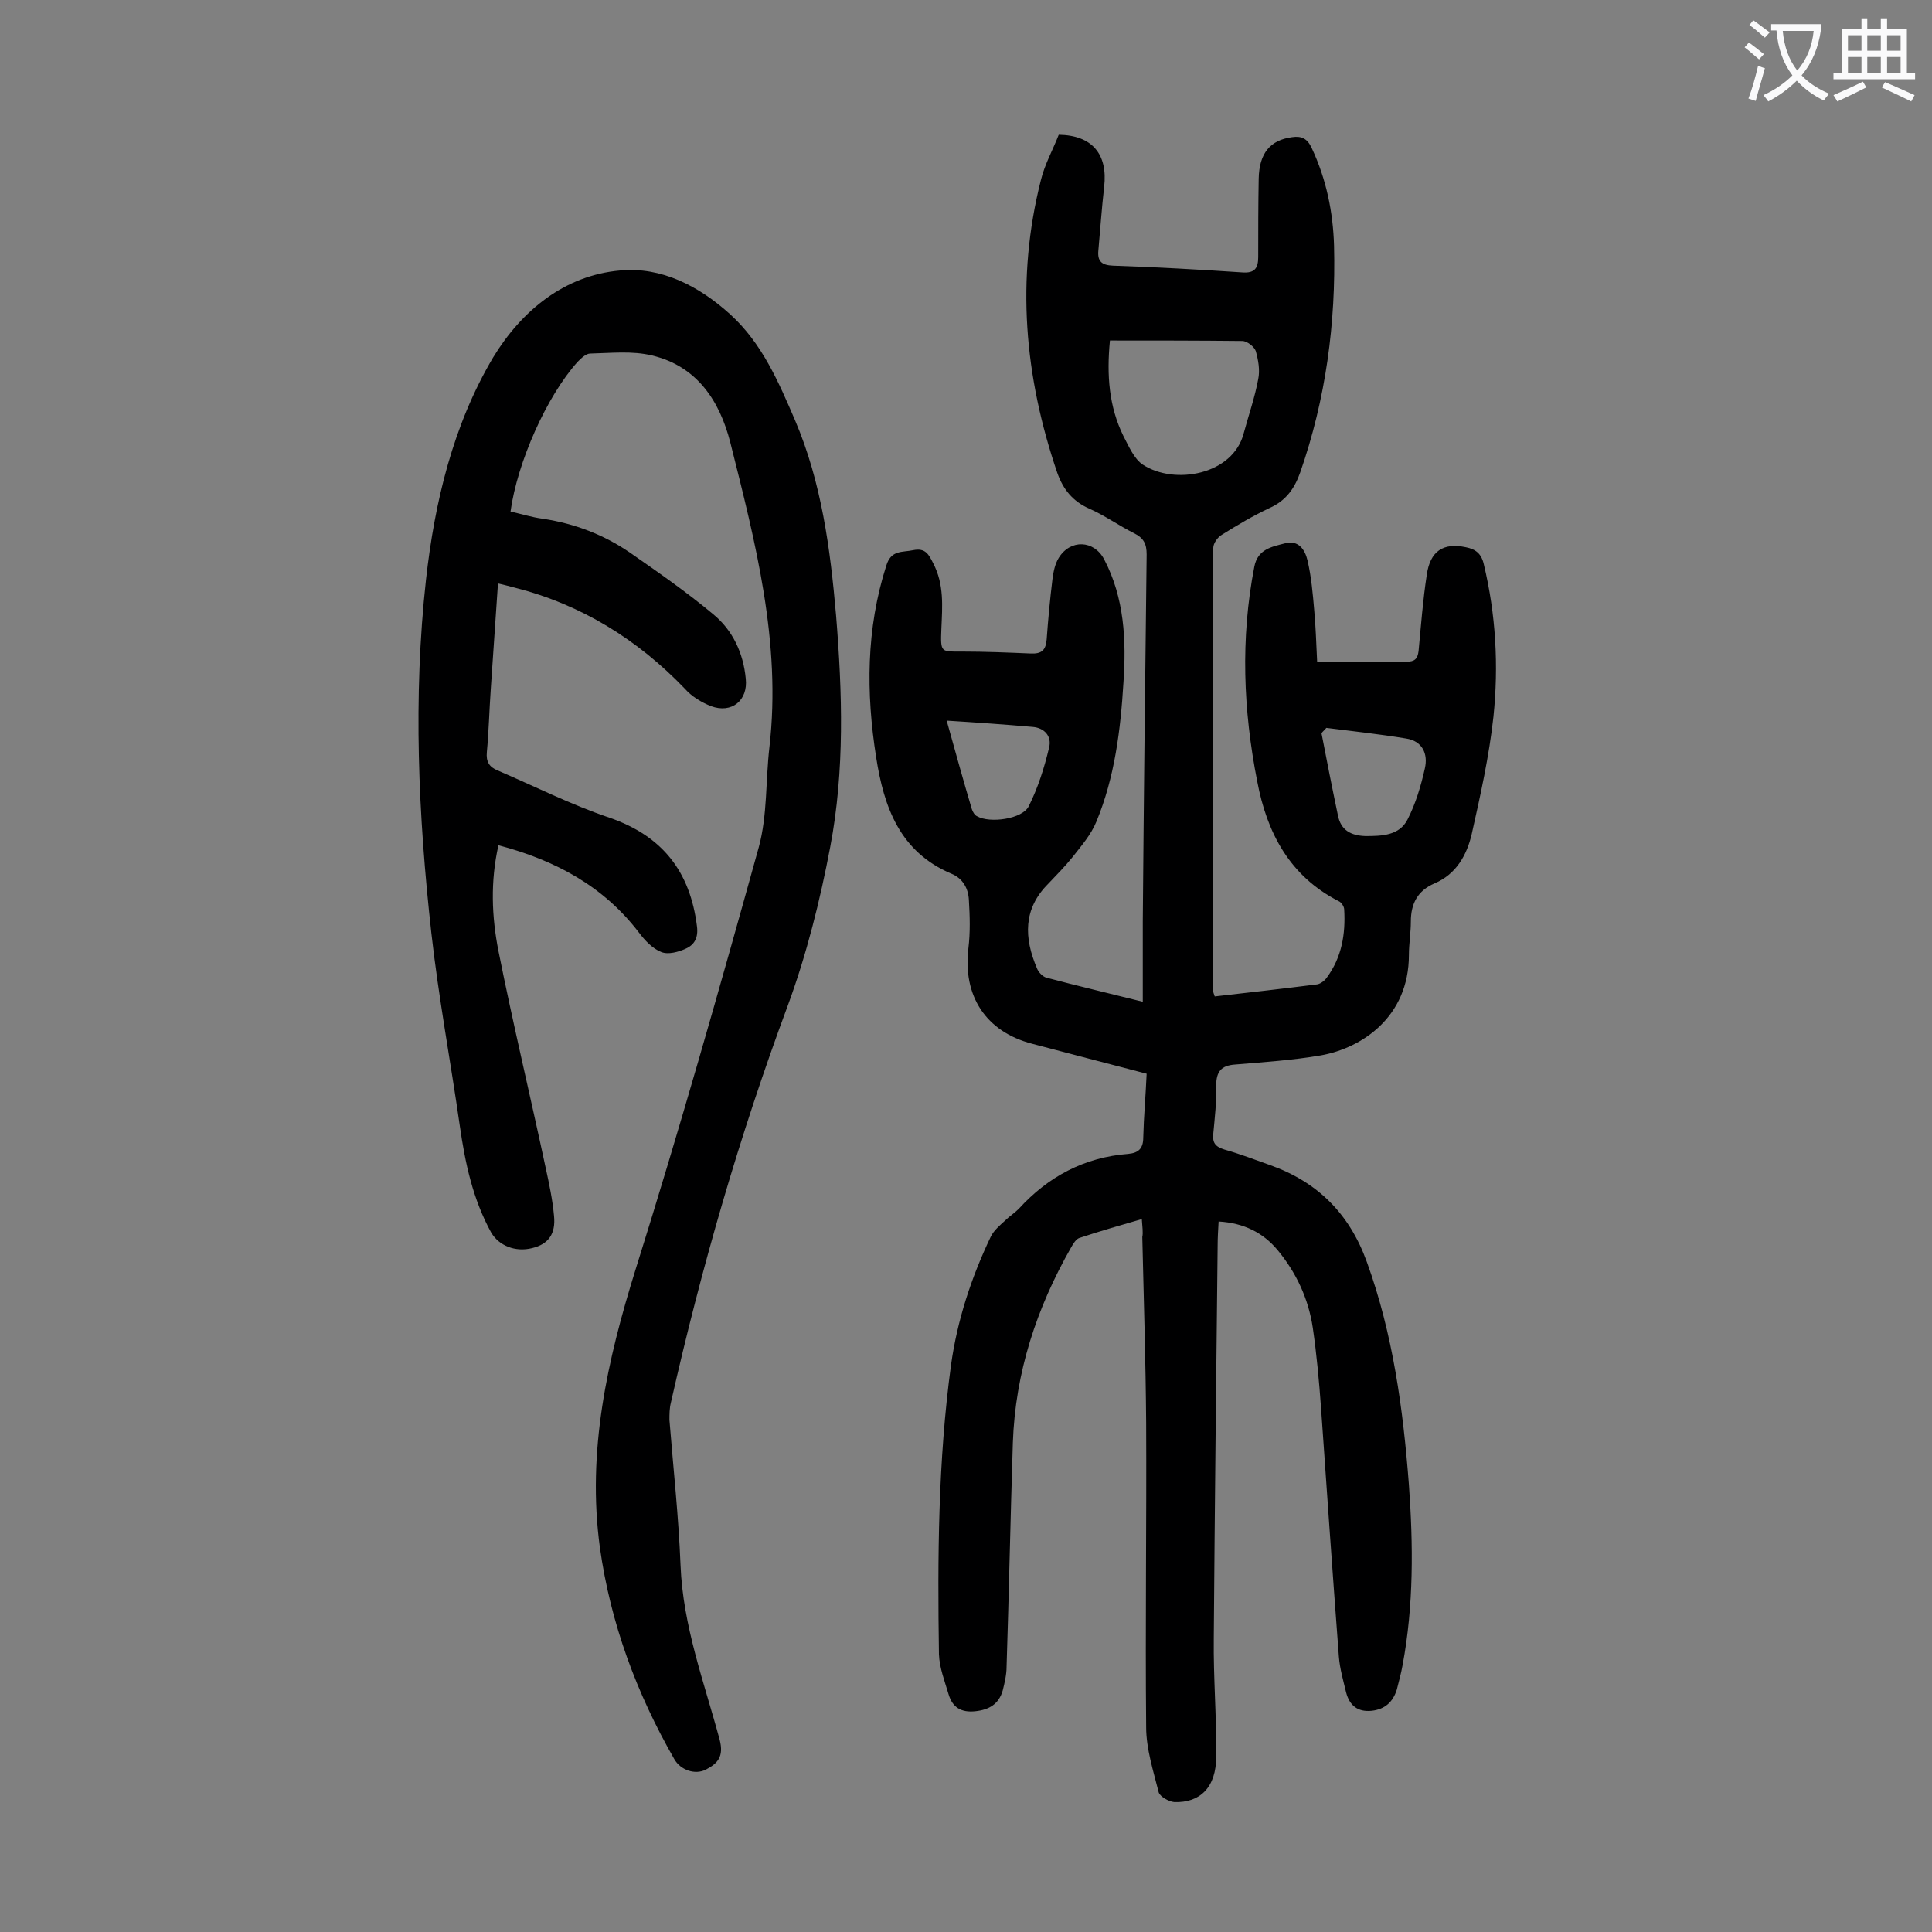
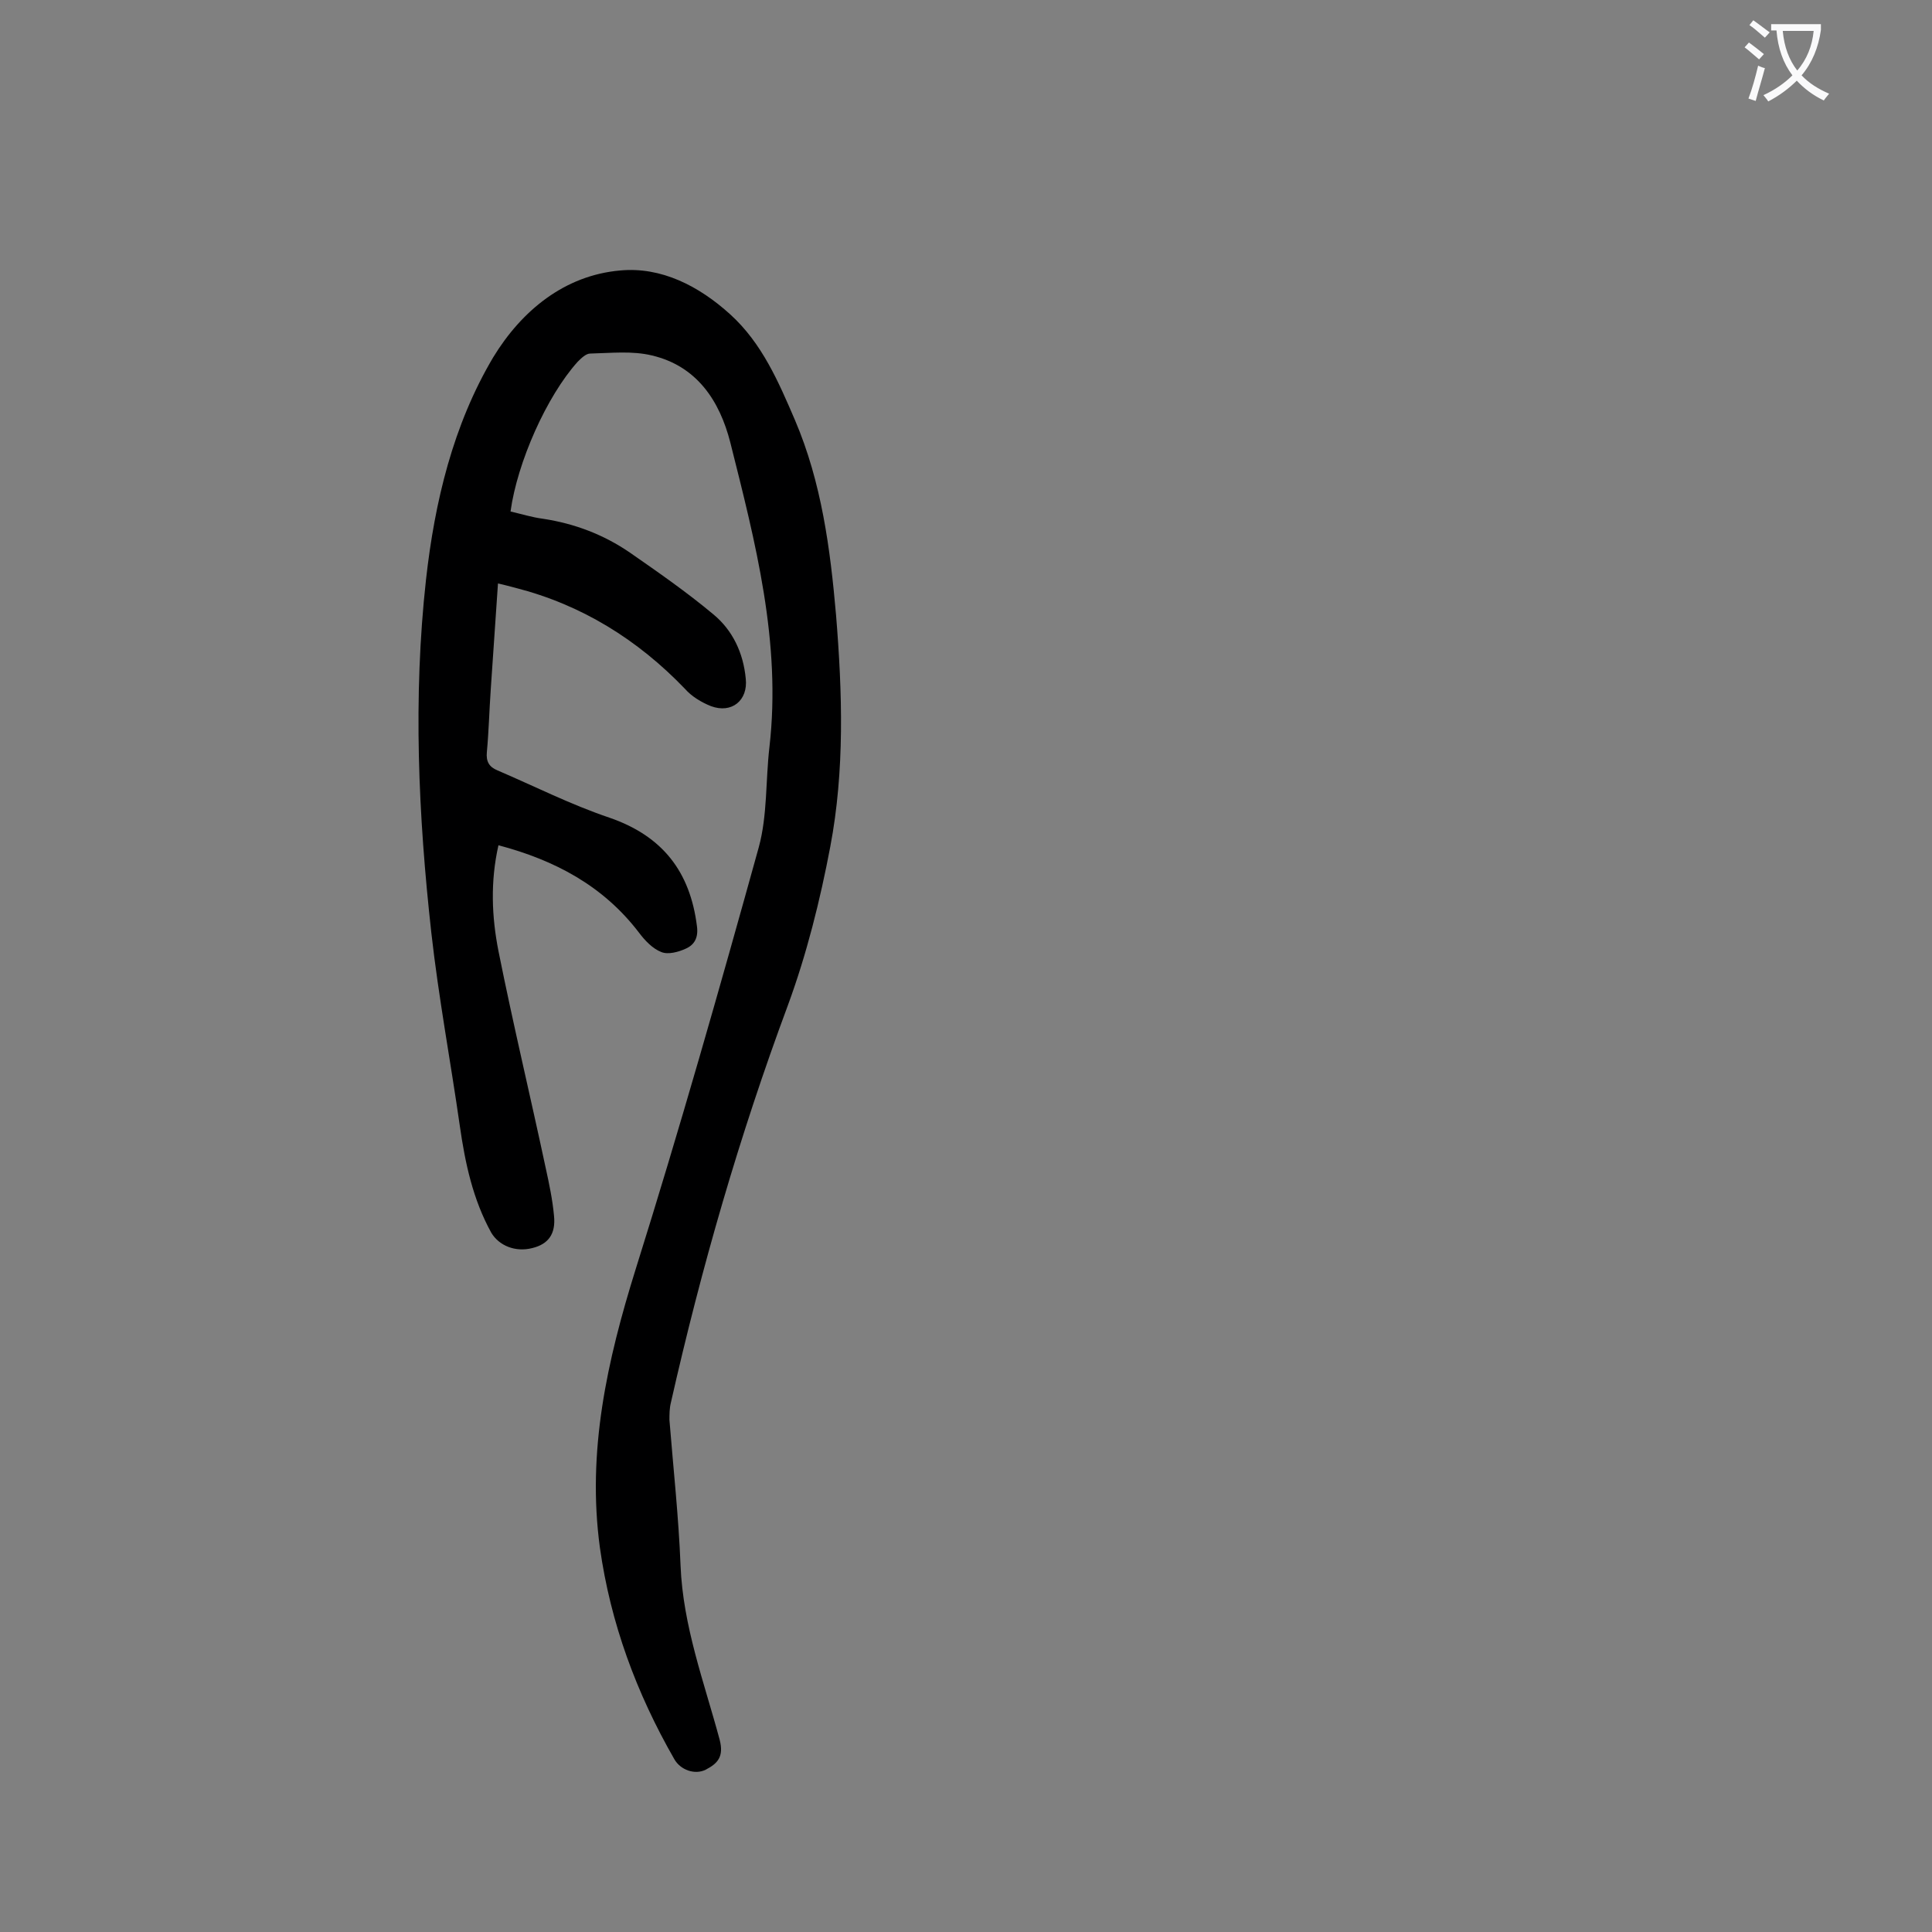
<svg xmlns="http://www.w3.org/2000/svg" enable-background="new 0 0 400 400" viewBox="0 0 400 400">
  <rect x="0" y="0" width="400" height="400" fill="#808080" stroke="none" />
-   <path d="m236.4 252.4c-4.5 1.3-8.7 2.5-12.9 3.9-.7.2-1.3 1.2-1.7 1.9-7.2 12.6-11.6 26-12.1 40.5-.5 15.5-.8 30.9-1.3 46.4 0 1.6-.4 3.3-.8 4.9-.8 2.8-2.8 4-5.7 4.3s-4.7-.8-5.5-3.5-1.9-5.5-2-8.3c-.3-20-.2-40 2.5-59.9 1.3-9.3 4.2-18.1 8.2-26.5.6-1.3 1.9-2.4 3-3.4.9-.9 1.9-1.5 2.8-2.4 6.1-6.7 13.6-10.7 22.7-11.4 2.1-.2 3.1-1.1 3.1-3.4.1-4.3.5-8.6.7-13.2-8-2.1-15.8-4.1-23.7-6.2-9.6-2.5-14.4-9.9-13.2-19.8.4-3.3.3-6.6.1-9.9-.1-2.4-1.2-4.5-3.6-5.5-10.7-4.5-14-13.8-15.6-24.1-2.1-13.3-2.1-26.6 2.1-39.7 1-3.3 3.3-2.7 5.6-3.2 2.5-.5 3.2.9 4.1 2.7 2.3 4.4 1.9 8.9 1.7 13.6-.2 5-.1 4.7 4.3 4.7 4.7 0 9.5.2 14.2.4 2.3.1 3.1-.7 3.3-2.9.3-4.2.7-8.4 1.2-12.5.2-1.5.5-3.1 1.3-4.4 2.4-3.9 7.3-3.7 9.4.3 4.2 8 4.6 16.8 4 25.5-.6 9.8-1.8 19.6-5.6 28.8-1.1 2.7-3.1 5-4.9 7.3-1.6 2-3.4 3.8-5.1 5.6-5.2 5.2-5 11.2-2.3 17.5.3.8 1.2 1.7 1.9 1.9 6.4 1.7 12.8 3.2 20 5 0-5.8 0-11.2 0-16.6.2-25.3.5-50.6.8-76 0-2.2-.6-3.4-2.6-4.4-3.2-1.6-6.1-3.7-9.3-5.1-3.4-1.5-5.4-4-6.6-7.4-6.8-19.9-8.6-40.1-3.4-60.6.8-3.3 2.5-6.3 3.7-9.4 6.9.1 10.2 4 9.4 10.8-.5 4.4-.8 8.8-1.2 13.2-.2 2.2.7 3 3 3.1 8.9.3 17.9.8 26.8 1.4 2.6.2 3.3-.9 3.3-3.2 0-5.4 0-10.8.1-16.2.1-5.3 2.4-8 6.9-8.6 2-.3 3.2.3 4.1 2.3 3 6.4 4.4 13.2 4.6 20.2.4 16-1.7 31.7-7 46.9-1.2 3.4-3 5.9-6.4 7.4-3.4 1.6-6.6 3.5-9.8 5.5-.9.5-1.8 1.8-1.8 2.7-.1 30.6 0 61.3 0 91.9 0 .2.1.4.3 1 7-.8 14.1-1.6 21.2-2.5.7-.1 1.6-.8 2-1.4 3.1-4.2 3.9-9 3.6-14.1 0-.6-.6-1.5-1.1-1.7-10.2-5.2-14.9-14.2-16.9-24.8-2.9-14.7-3.5-29.6-.6-44.5.7-3.6 3.6-4.1 6.3-4.8 2.9-.8 4.2 1.4 4.7 3.5.8 3.4 1.1 6.9 1.4 10.4.3 3.2.4 6.5.6 10.6 6.6 0 12.5-.1 18.5 0 1.7 0 2.3-.6 2.5-2.2.5-5.3.9-10.6 1.7-15.8.7-4.9 3.4-6.7 8.1-5.7 2 .4 3.2 1.3 3.7 3.5 2.5 10.4 3.1 21 2 31.6-.9 8.2-2.7 16.3-4.5 24.3-1 4.3-3.2 8.3-7.7 10.2-3.5 1.5-4.9 4.2-4.9 7.9 0 2.3-.4 4.6-.4 6.9 0 12.9-9.8 19.3-18.2 20.8-5.8 1-11.8 1.4-17.8 1.9-2.9.2-3.9 1.5-3.9 4.4.1 3.3-.3 6.6-.6 9.9-.2 1.9.4 2.7 2.3 3.3 3.2.9 6.3 2.1 9.4 3.2 9.9 3.5 16.5 10.1 20.1 20.1 5.4 14.9 7.5 30.4 8.7 46.1.9 12.5 1 25-1.3 37.3-.3 1.7-.8 3.5-1.2 5.1-.8 2.6-2.5 4.1-5.2 4.4-2.9.3-4.6-1.1-5.3-3.8-.6-2.5-1.3-4.9-1.5-7.4-1.3-17.2-2.5-34.4-3.7-51.6-.4-5.5-.9-11-1.7-16.5-.9-6-3.4-11.4-7.3-16.1-3-3.6-7-5.6-12.2-5.9-.1 1.8-.2 3.4-.2 5-.3 27.1-.6 54.2-.8 81.3-.1 8.2.6 16.3.5 24.5 0 6.3-3.3 9.6-8.7 9.4-1.1-.1-2.9-1.1-3.2-2-1.1-4.4-2.6-9-2.6-13.5-.2-21 .1-42 0-63-.1-12.8-.5-25.6-.8-38.5.2-.9 0-2.1-.1-3.7zm-6.6-181.9c-.7 7.2-.2 13.7 2.8 19.8 1.1 2.1 2.2 4.7 4 5.9 6.6 4.3 18.7 2.1 20.9-6.5 1-3.7 2.3-7.4 3-11.2.4-1.9 0-4-.5-5.8-.3-.9-1.8-2.1-2.8-2.1-9.1-.1-18.1-.1-27.4-.1zm44.8 80.2c-.3.4-.7.7-1 1.1 1.1 5.7 2.2 11.3 3.4 17 .6 3.1 2.7 4.2 5.7 4.3 3.4 0 7-.1 8.7-3.4s2.8-7 3.6-10.6c.7-3-.5-5.7-3.9-6.2-5.4-.9-11-1.5-16.5-2.2zm-78.6-1.5c1.9 6.8 3.5 12.6 5.2 18.3.2.6.6 1.3 1.1 1.5 2.6 1.5 9.4.6 10.7-2.1 1.9-3.8 3.2-7.9 4.2-12.1.6-2.3-.9-4.1-3.4-4.3-5.7-.5-11.4-.9-17.8-1.3z" fill="#000001" />
  <path d="m103.1 120.8c-.5 7.5-1 14.8-1.5 22-.3 4.3-.4 8.6-.8 12.9-.2 2 .5 3.1 2.2 3.8 7.7 3.3 15.2 7.1 23.2 9.8 11 3.8 16.7 11.2 18.1 22.5.3 2.3-.5 3.8-2.3 4.6-1.5.7-3.7 1.3-5.1.7-1.8-.7-3.4-2.4-4.6-4-7.4-9.7-17.4-15-29.1-18.1-1.7 7.5-1.4 14.8 0 21.9 3 15 6.6 30 9.8 45 .7 3.2 1.4 6.5 1.7 9.8.4 3.8-1.2 5.9-4.5 6.7-3.5.9-6.9-.5-8.5-3.2-3.8-6.9-5.4-14.4-6.5-22.1-1.9-13.3-4.4-26.6-5.9-40-2.7-24.3-3.8-48.7-1.1-73.1 1.8-16.1 5.6-32 13.9-46 5.9-9.7 14.8-17 26.3-18 8.5-.8 16.3 3.2 22.8 9.1 6.6 6 10 14 13.4 21.9 5.5 12.9 7.3 26.6 8.5 40.4 1.3 16 1.8 32.1-1.2 47.9-2.1 11.1-4.9 22.3-8.8 32.9-10 26.9-17.9 54.3-24.2 82.2-.3 1.2-.3 2.4-.3 3.6.8 10 1.9 20 2.3 30.1.5 12.6 4.9 24.2 8.1 36.1.9 3.5-.4 4.9-2.9 6.2-2.2 1.1-5.2.1-6.5-2.2-7.8-13.6-13.2-28.1-15.4-43.8-2.7-19.9 1.5-38.7 7.4-57.6 9.1-29 17.4-58.2 25.5-87.4 1.8-6.6 1.4-13.8 2.2-20.7 2.5-21.7-2.9-42.4-8.1-63.1-2.2-8.6-6.9-15.8-16.2-18-4.1-1-8.5-.5-12.8-.4-.9 0-1.9 1-2.6 1.7-6.4 7.1-12.5 20.8-13.9 31 2.2.5 4.4 1.2 6.7 1.5 6.6 1 12.6 3.3 18 7 5.9 4.1 11.8 8.2 17.3 12.8 4 3.3 6.2 8 6.7 13.3.5 4.5-2.9 7.3-7.2 5.7-2-.8-4-2-5.4-3.6-9.8-10.2-21.4-17.4-35.1-20.9-1.2-.3-2.2-.6-3.6-.9z" fill="#000001" />
  <g fill="#fafafb">
    <path d="m362.1 8.8c1.1.8 2.1 1.6 3.1 2.4l-1 1.1c-1.3-1.1-2.3-2-3-2.5zm1.9 4.8c.5.2.9.4 1.4.5-.6 2.3-1.3 4.5-1.9 6.8l-1.5-.5c.8-2.1 1.4-4.3 2-6.8zm-1-9.4c1.3.9 2.4 1.8 3.4 2.5l-1 1.1c-1.4-1.2-2.4-2.1-3.2-2.6zm3.7 2.2v-1.4h10.3v1.2c-.5 3.6-1.8 6.8-4 9.4 1.5 1.6 3.4 2.8 5.7 3.8-.3.4-.7.8-1.1 1.4-2.3-1.1-4.1-2.5-5.6-4.1-1.6 1.6-3.6 3.1-5.9 4.3-.3-.5-.7-.9-1-1.3 2.4-1.1 4.4-2.5 6-4.1-1.9-2.5-3-5.6-3.3-9.3h-1.1zm8.8 0h-6.4c.3 3.3 1.3 6 3 8.2 2-2.3 3.1-5.1 3.4-8.2z" />
-     <path d="m385.3 3.8h1.3v2.2h2.8v-2.2h1.3v2.2h4.1v9.1h1.7v1.3h-16.9v-1.3h1.7v-9.1h4.1v-2.2zm.4 13.1.7 1.2c-1.8.9-3.8 1.9-6 2.9-.2-.4-.5-.8-.8-1.3 2.3-1 4.3-1.9 6.1-2.8zm-3.1-6.4h2.8v-3.2h-2.8zm0 4.6h2.8v-3.3h-2.8zm4-4.6h2.8v-3.2h-2.8zm0 4.6h2.8v-3.3h-2.8zm3.7 1.9c2.1.9 4.1 1.8 6.1 2.7l-.7 1.3c-2.2-1.1-4.2-2-6.1-2.9zm3.2-9.7h-2.8v3.2h2.8zm-2.8 7.8h2.8v-3.3h-2.8z" />
  </g>
</svg>